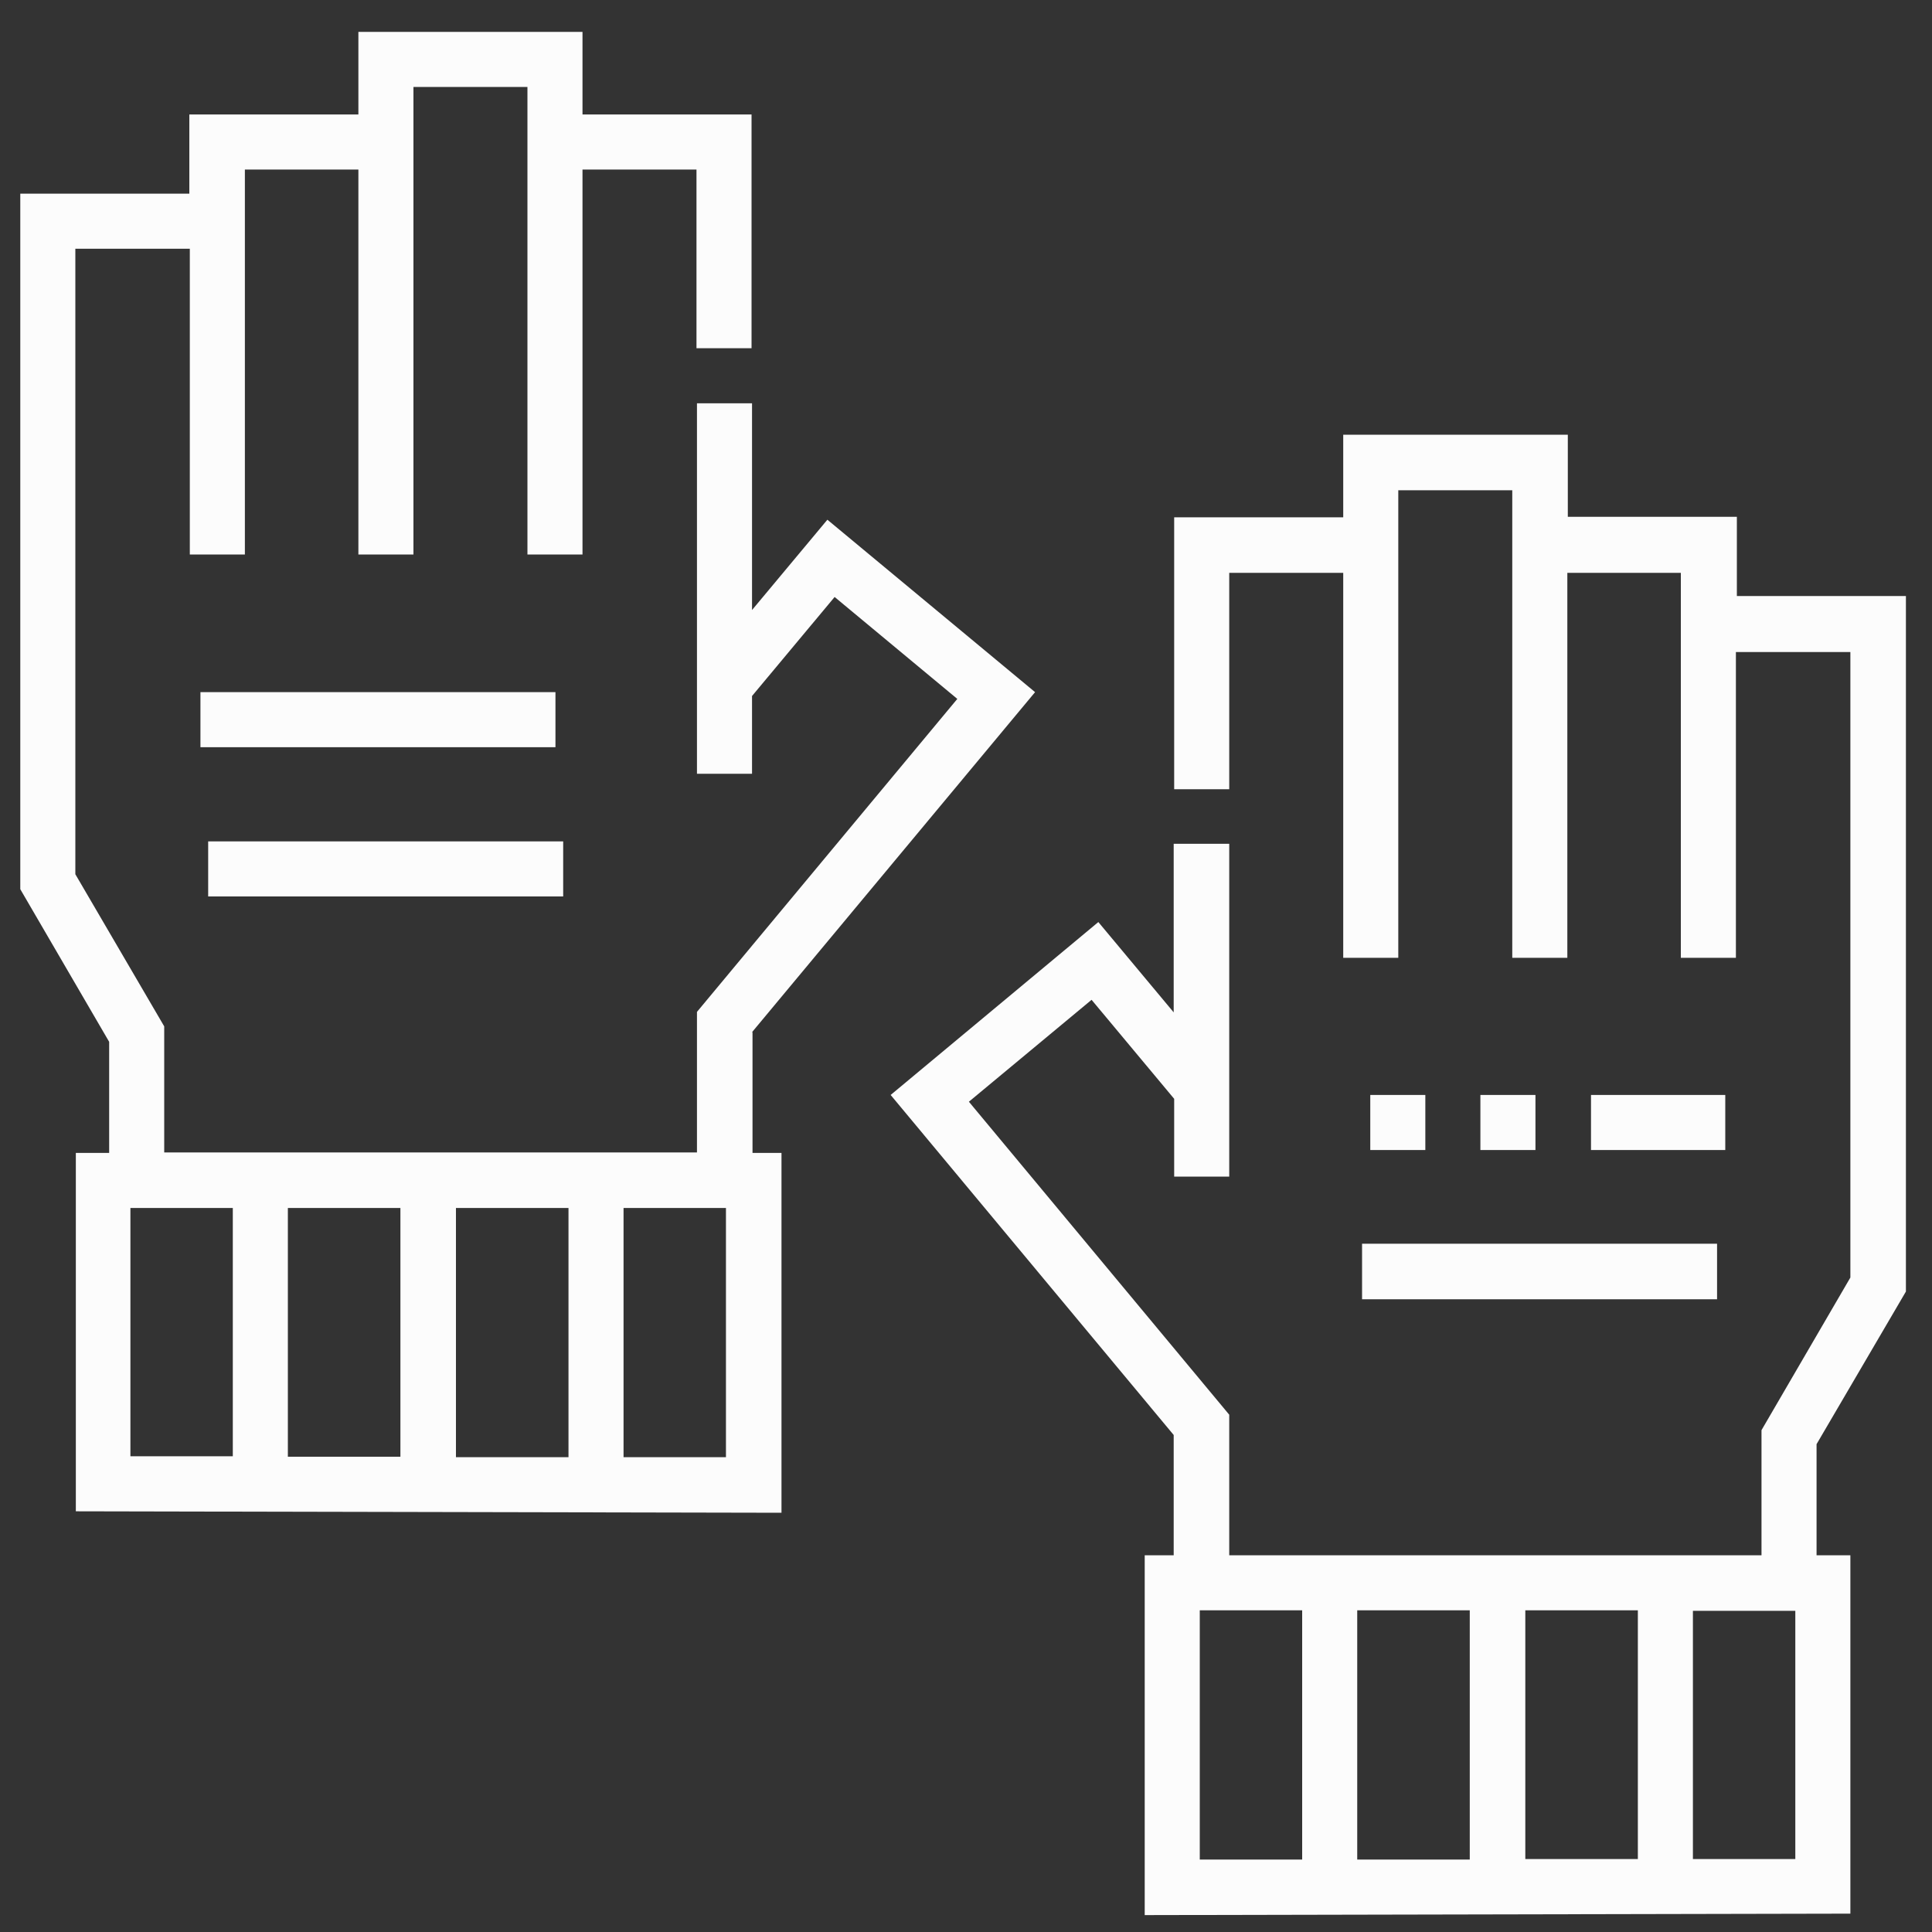
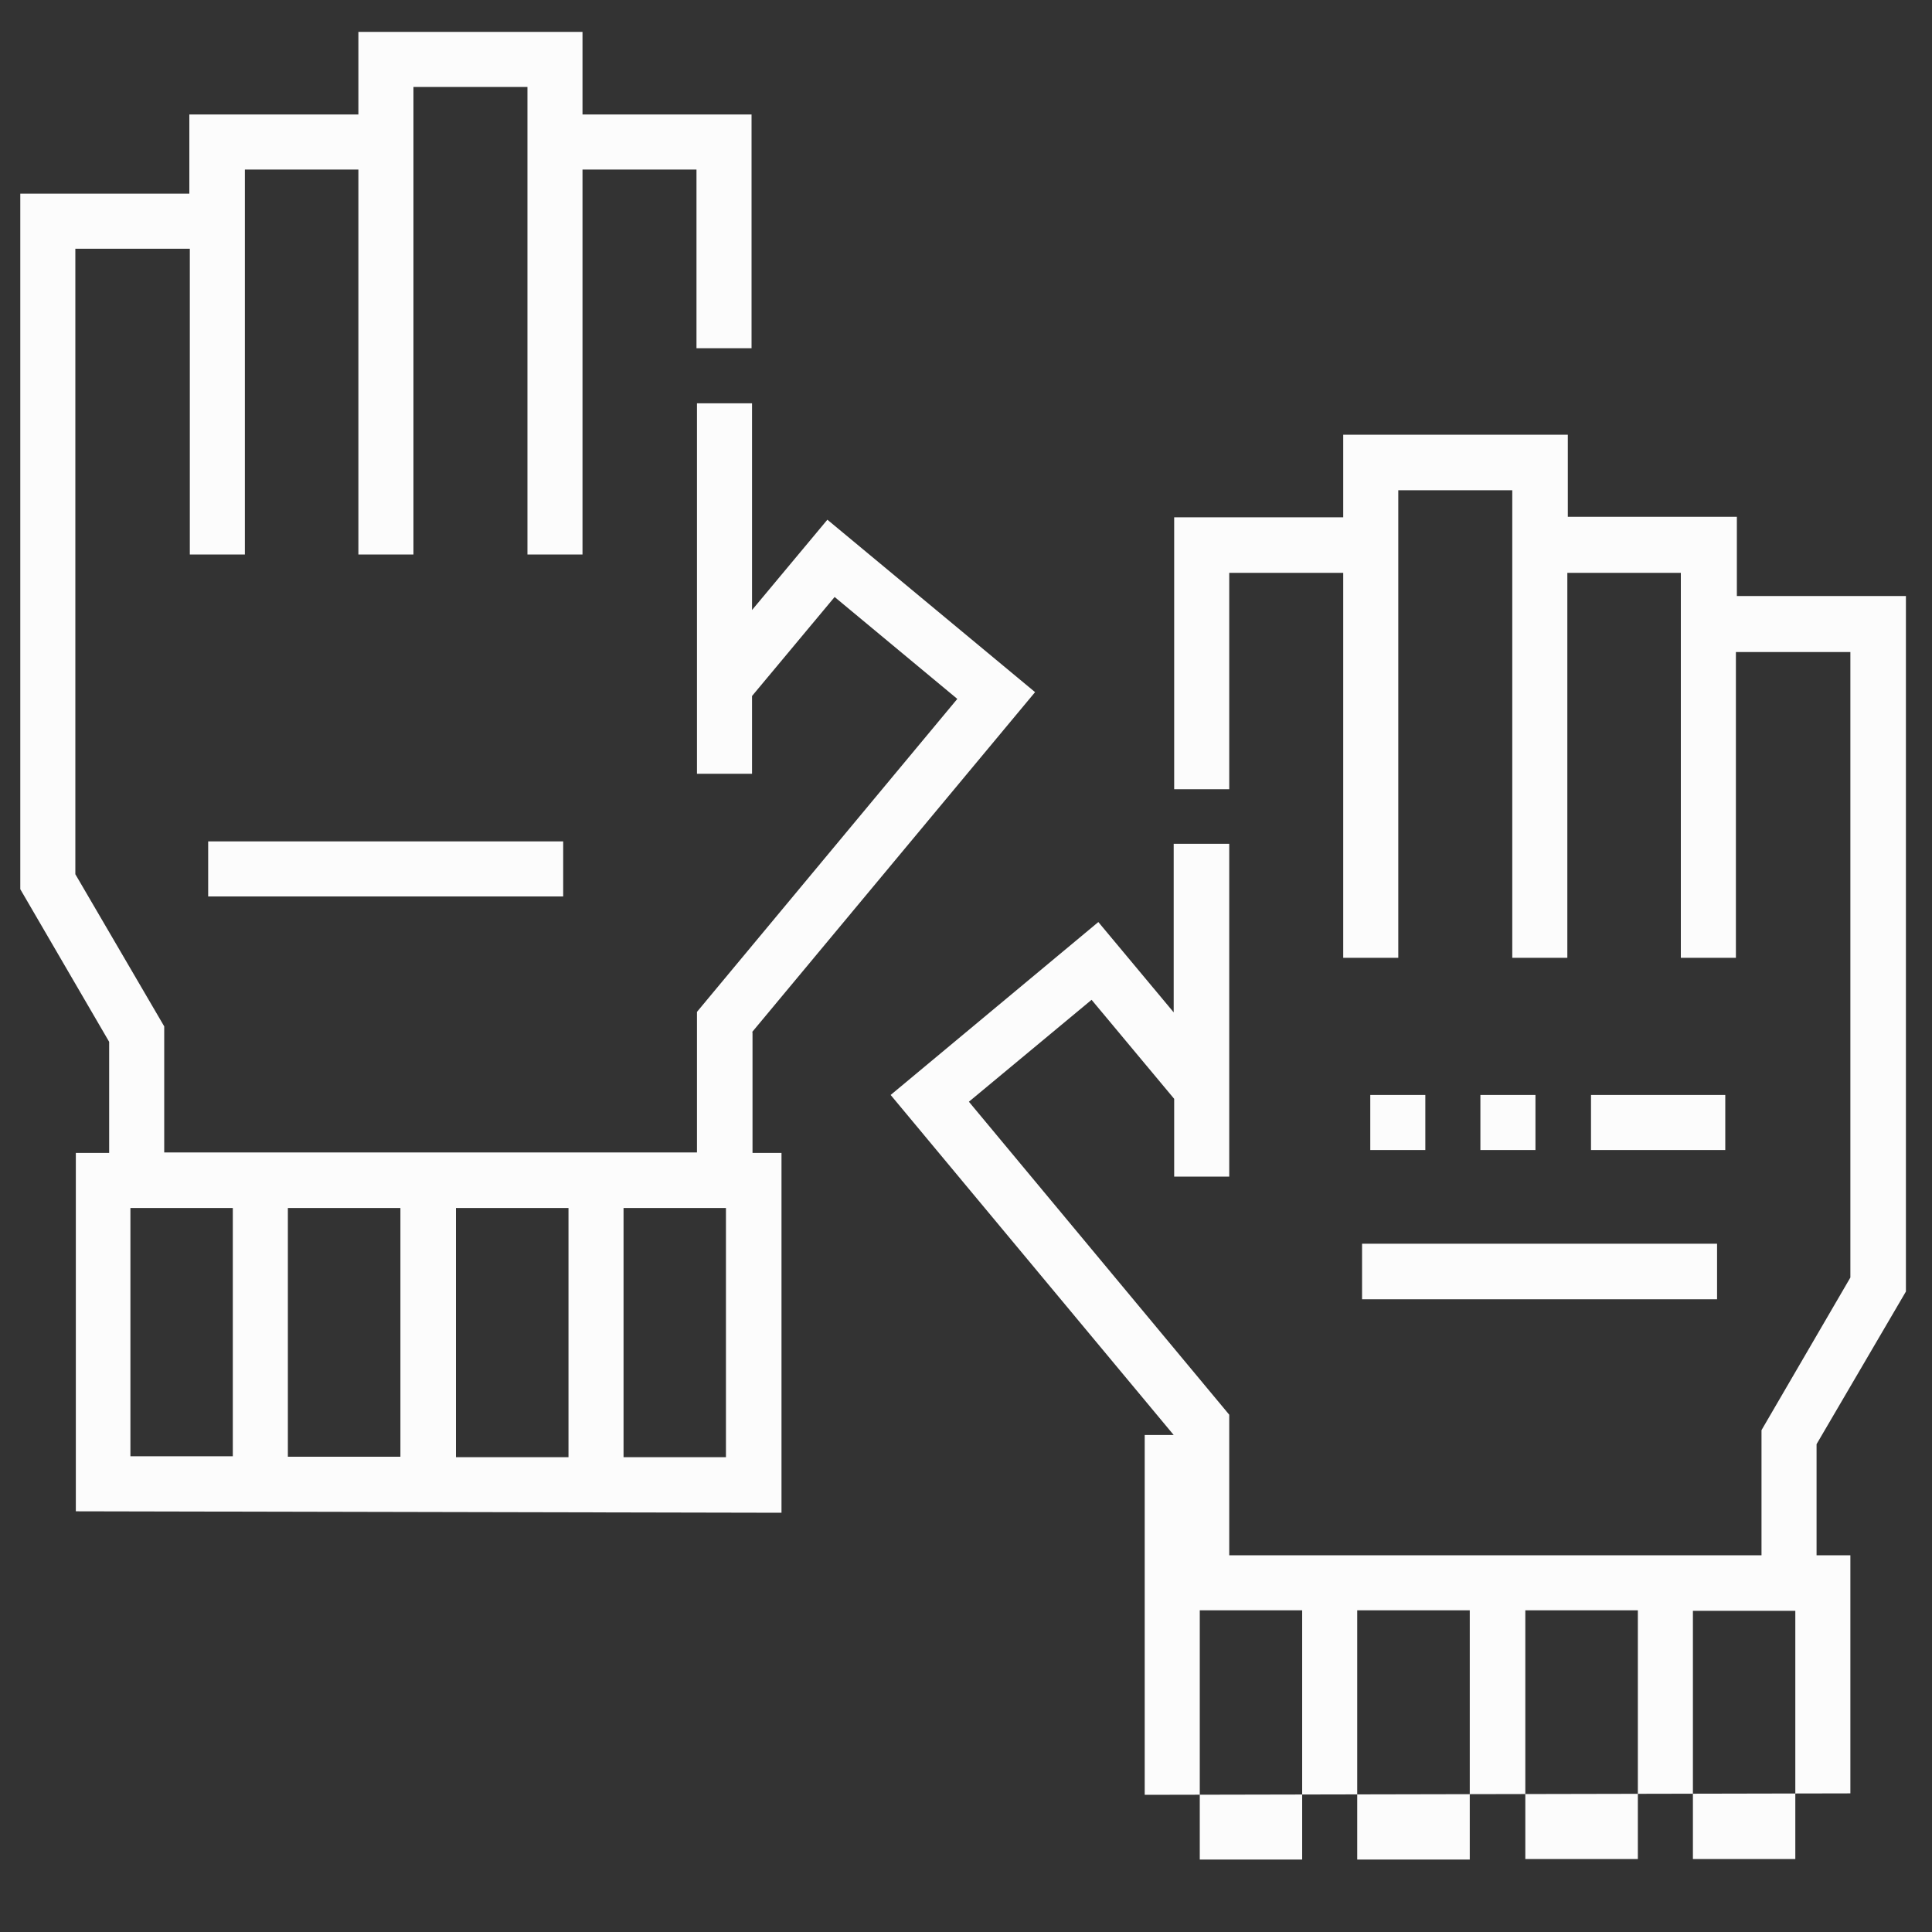
<svg xmlns="http://www.w3.org/2000/svg" version="1.1" id="Layer_1" x="0px" y="0px" viewBox="0 0 400 400" style="enable-background:new 0 0 400 400;" xml:space="preserve">
  <rect x="0" y="0" width="400" height="400" fill="#333333" stroke="none" />
  <style type="text/css">
	.st0{fill:#FCFCFC;}
</style>
  <g>
-     <path id="Path_31_00000139985532883910875700000018142691314397399460_" class="st0" d="M394.6,267.4v-144h-35v-16.4h-35V90h-46.5   v17.1h-35v56.3h11.4v-44.8h23.6v79.7h11.4c0-87,0,105.6,0-96.8h23.6c0,202.8,0,9.7,0,96.8h11.4v-79.7H348v79.7h11.4v-63.3h23.7   v129.5l-18.4,31.6V322H254.5v-29.1l-53.9-64.8L226,207l17.1,20.5v16.1h11.4v-68.9H243v34.9l-15.6-18.7l-43,35.8l58.6,70.4V322h-6   v74.5l146.1-0.3V322h-7v-23L394.6,267.4z M304.3,333.4V385l-23.3,0v-51.6H304.3z M315.8,333.4h23.3v51.5l-23.3,0V333.4z    M248.4,333.4h21.2V385l-21.2,0V333.4z M371.7,384.9l-21.2,0v-51.4h21.2V384.9z" />
+     <path id="Path_31_00000139985532883910875700000018142691314397399460_" class="st0" d="M394.6,267.4v-144h-35v-16.4h-35V90h-46.5   v17.1h-35v56.3h11.4v-44.8h23.6v79.7h11.4c0-87,0,105.6,0-96.8h23.6c0,202.8,0,9.7,0,96.8h11.4v-79.7H348v79.7h11.4v-63.3h23.7   v129.5l-18.4,31.6V322H254.5v-29.1l-53.9-64.8L226,207l17.1,20.5v16.1h11.4v-68.9H243v34.9l-15.6-18.7l-43,35.8l58.6,70.4h-6   v74.5l146.1-0.3V322h-7v-23L394.6,267.4z M304.3,333.4V385l-23.3,0v-51.6H304.3z M315.8,333.4h23.3v51.5l-23.3,0V333.4z    M248.4,333.4h21.2V385l-21.2,0V333.4z M371.7,384.9l-21.2,0v-51.4h21.2V384.9z" />
    <path id="Path_32_00000148659101259833991060000010931591940219132805_" class="st0" d="M282,257.5h73.5V269H282V257.5z" />
    <path id="Path_33_00000079447703859280399230000011062962589632203680_" class="st0" d="M155.7,213.7l58.6-70.4l-43-35.7   l-15.6,18.7V83.5h-11.4v76.7h11.4v-16.1l17.1-20.5l25.4,21.1l-53.9,64.8v29.1H34v-26.1L15.6,181V51.5h23.7v63.3h11.4V35.1h23.5   v79.7h11.4c0-86.5,0,105.2,0-96.8h23.6c0,183.9,0,37.8,0,96.8h11.4V35.1h23.6v37h11.4V23.7h-35V6.6H74.2v17.1h-35v16.4h-35v144   l18.4,31.6v23h-6.9v74.2l146.1,0.3v-74.5h-6V213.7z M82.9,250.1v51.5l-23.3,0v-51.5H82.9z M94.4,250.1h23.3v51.6l-23.3,0V250.1z    M27,250.1h21.2v51.4l-21.2,0L27,250.1z M150.3,301.7l-21.2,0v-51.6h21.2V301.7z" />
-     <path id="Path_34_00000086650018698573355090000007077579297781041293_" class="st0" d="M41.5,143.3h73.5v11.4H41.5V143.3z" />
    <path id="Path_35_00000143590224478408004360000007063486020239091874_" class="st0" d="M43.1,174.2h73.5v11.4H43.1V174.2z" />
    <path id="Path_36_00000043457069793016277540000001571982669860329856_" class="st0" d="M357.2,238.1h-27.8v-11.4h27.8V238.1z    M317.9,238.1h-11.4v-11.4h11.4V238.1z M295.1,238.1h-11.4v-11.4h11.4V238.1z" />
  </g>
</svg>